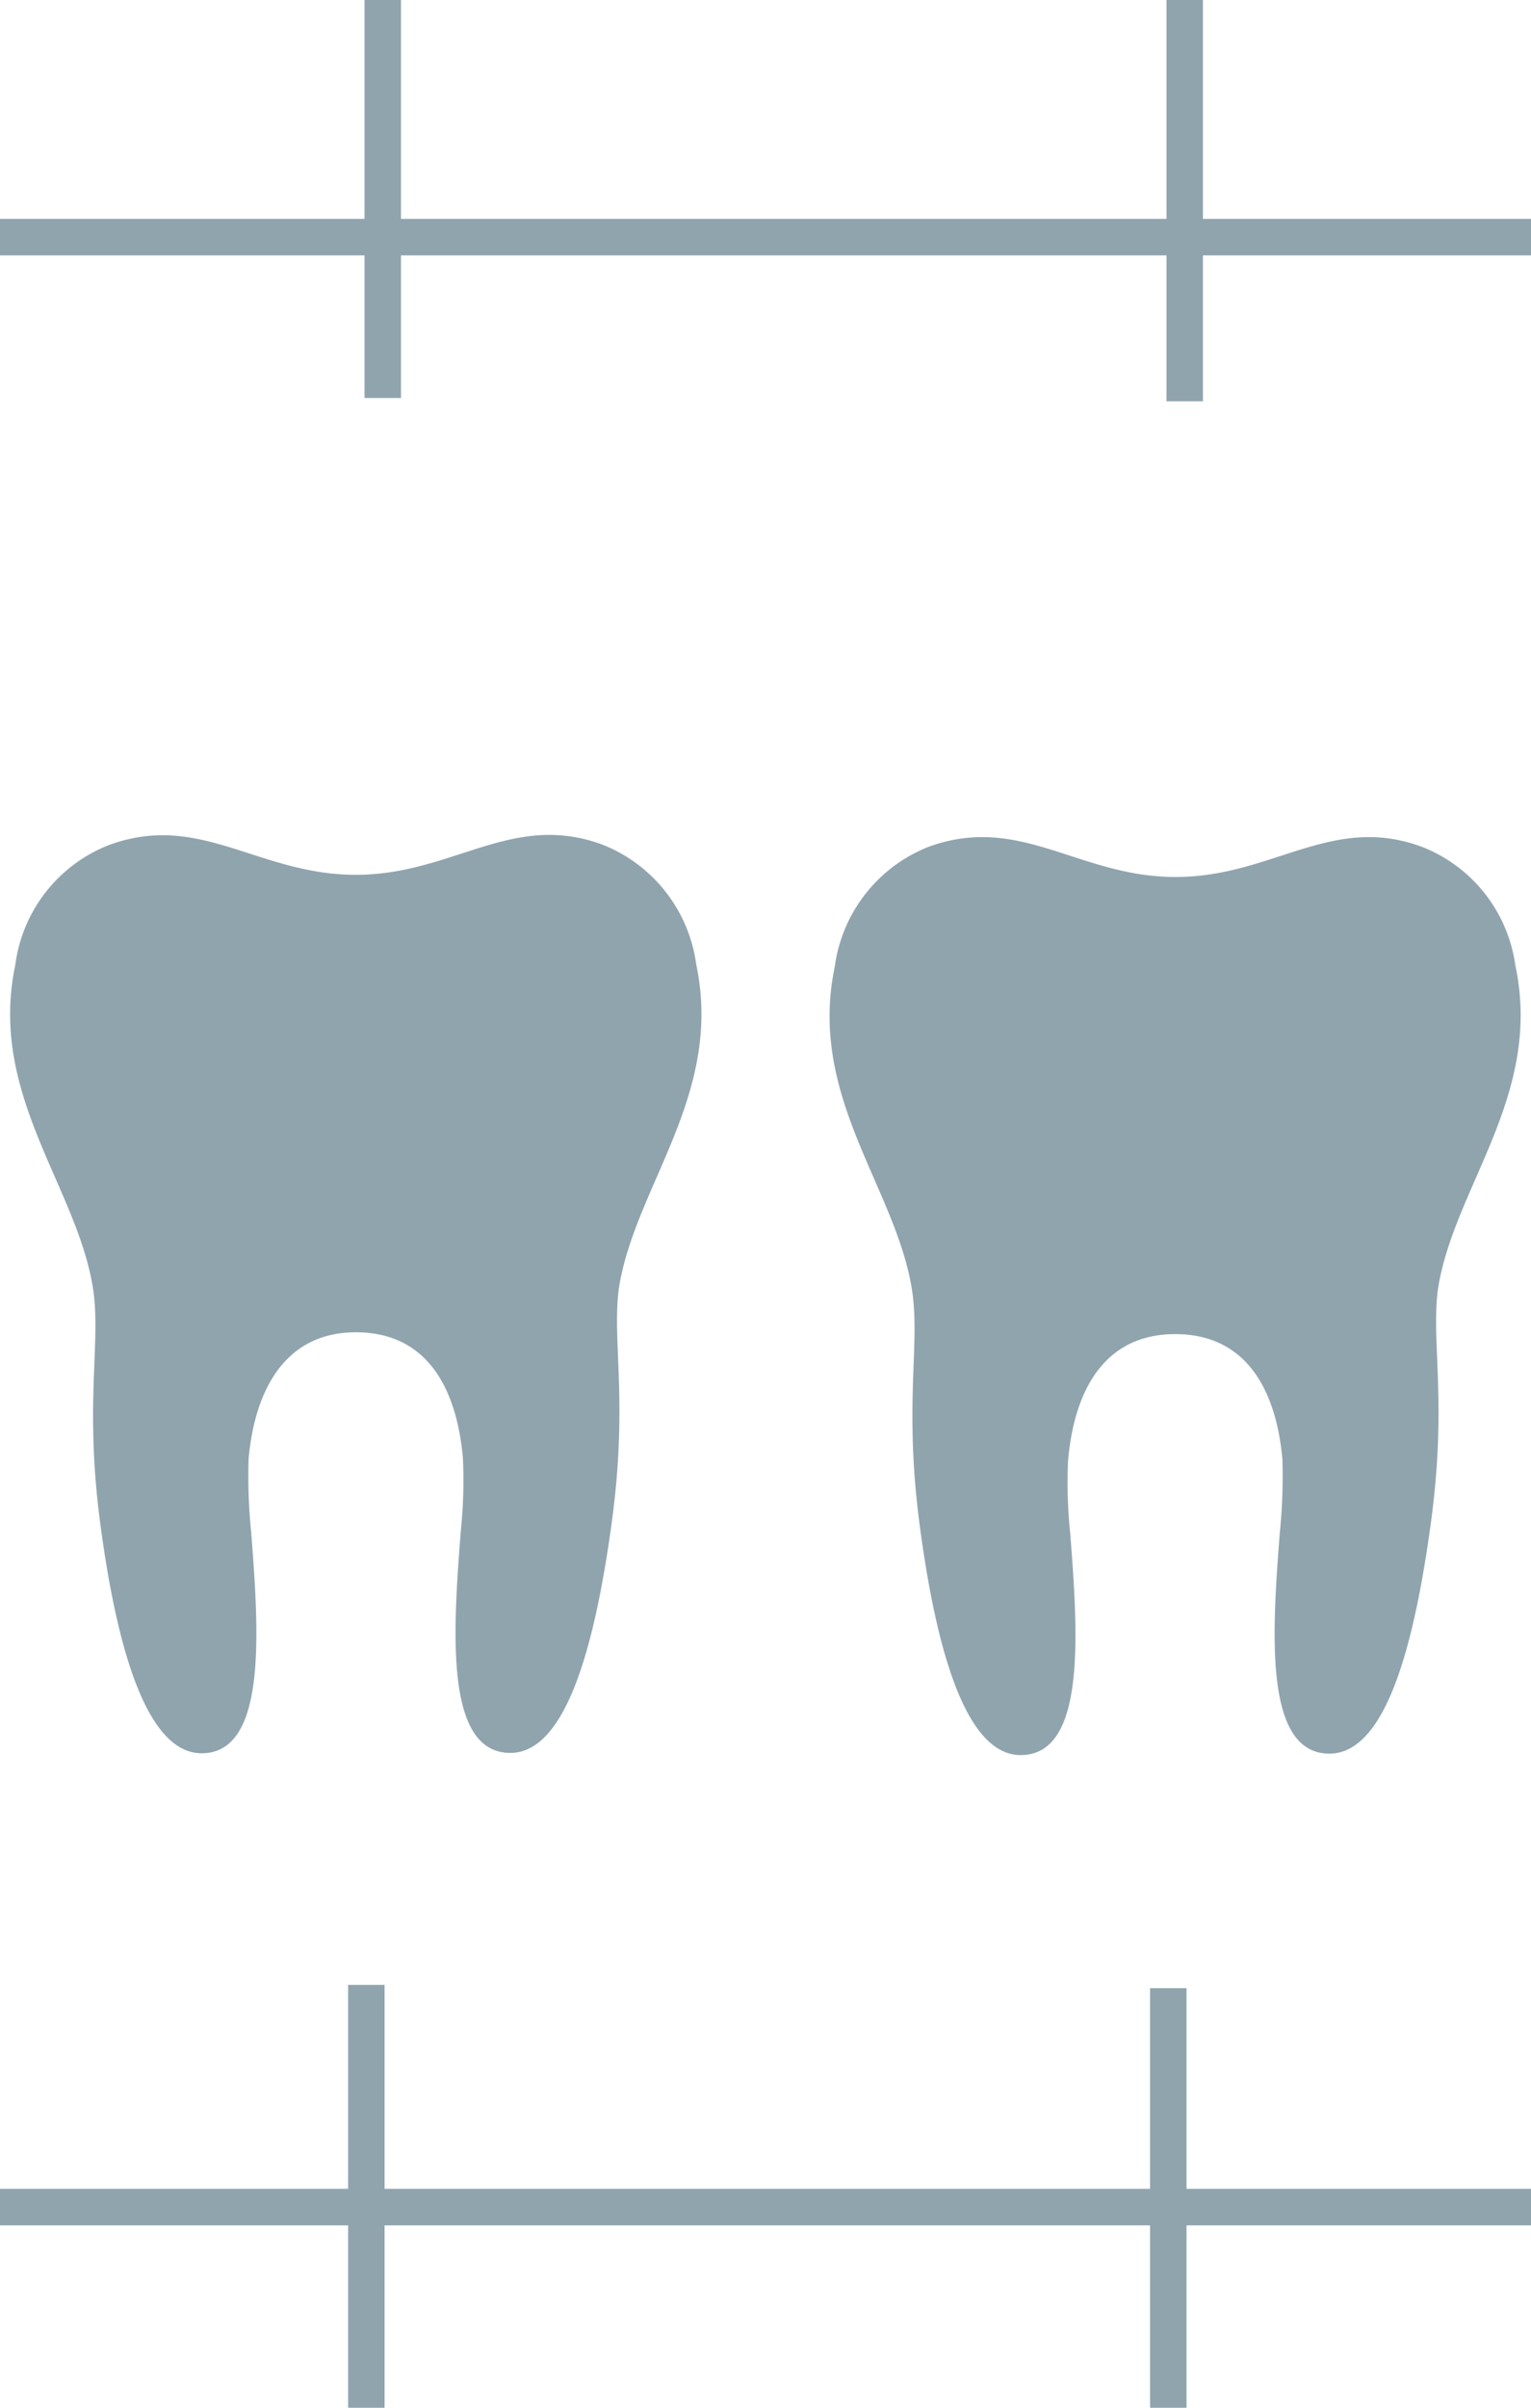
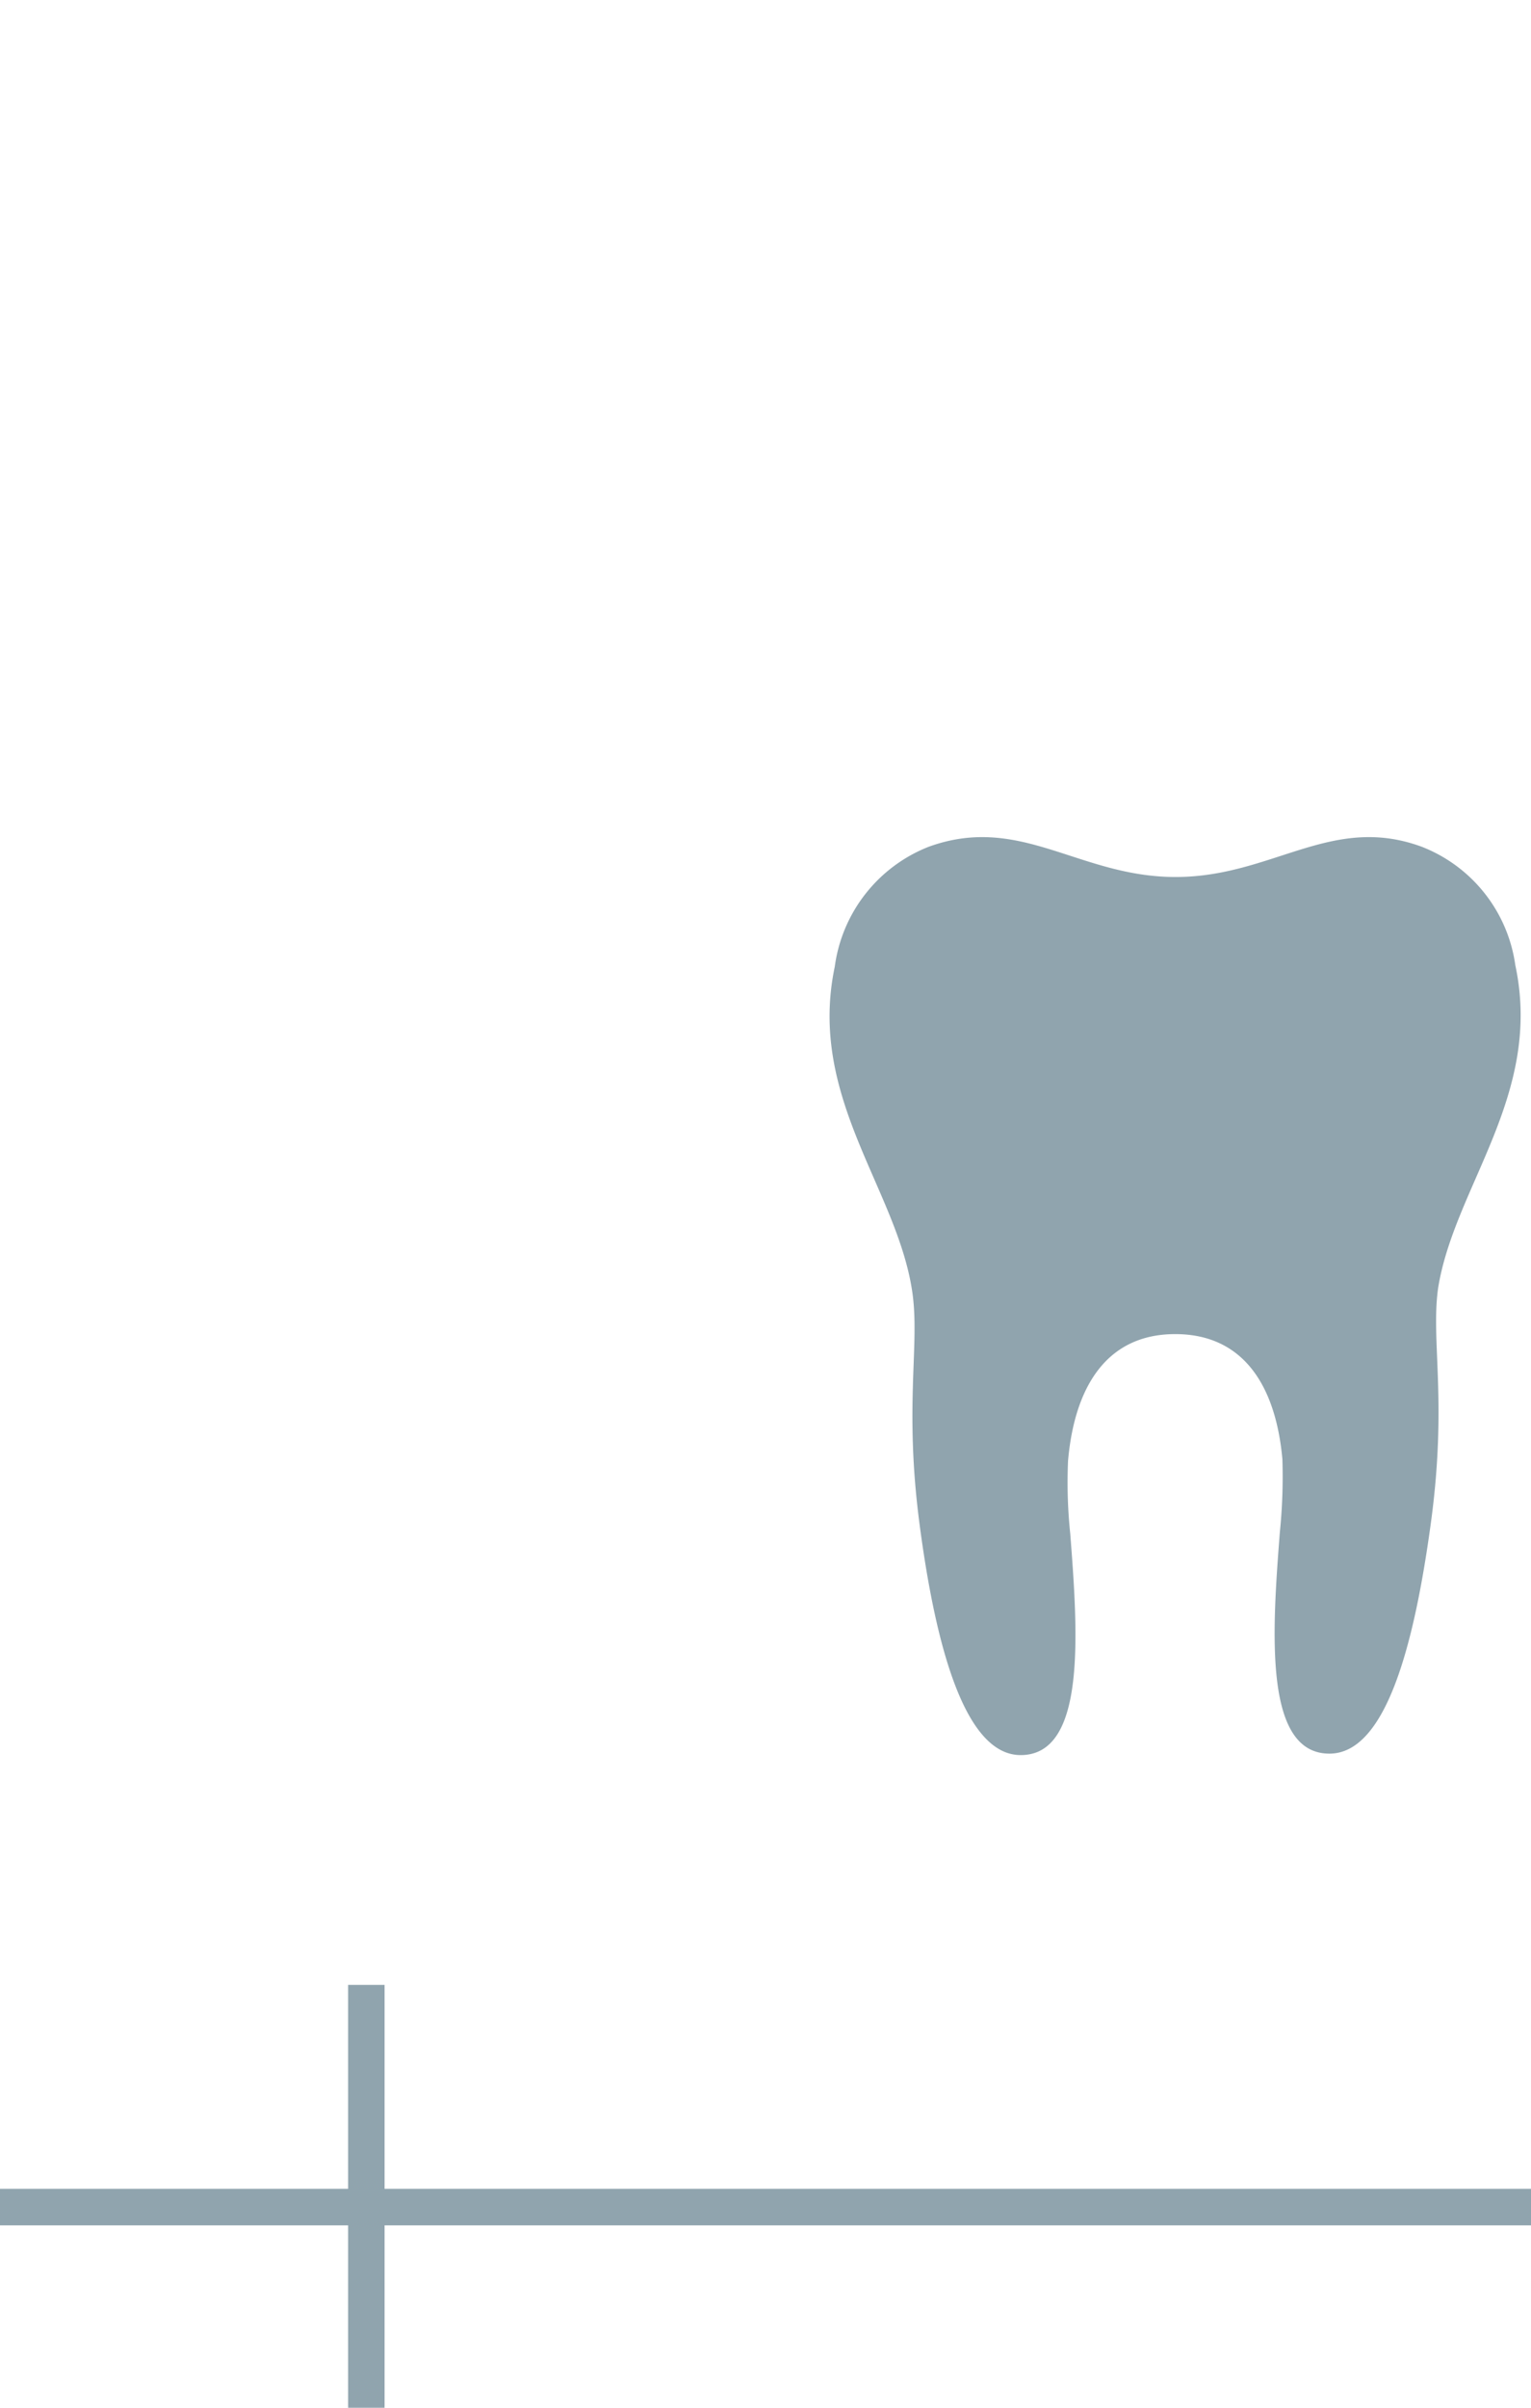
<svg xmlns="http://www.w3.org/2000/svg" viewBox="0 0 42 66">
  <defs>
    <style>.cls-1{fill:#90A4AE;}.cls-2{fill:none;stroke:#90A4AE;stroke-miterlimit:10;}</style>
  </defs>
  <g id="Livello_3" data-name="Livello 3">
    <path id="Icon_map-dentist" data-name="Icon map-dentist" class="cls-1" d="M36.24,36.57C38.12,36.57,39,38,39.18,40a15,15,0,0,1-.07,2c-.21,2.72-.45,6.07,1.36,6.07,1.54,0,2.32-2.94,2.78-6.3s0-5,.2-6.45c.44-2.79,2.88-5.3,2.12-8.86A4.09,4.09,0,0,0,43,23.21c-2.48-.91-4.09.83-6.75.83S32,22.3,29.48,23.21A4.12,4.12,0,0,0,26.9,26.5c-.75,3.57,1.69,6.07,2.12,8.87.23,1.47-.23,3.12.21,6.44s1.24,6.3,2.77,6.3c1.81,0,1.57-3.35,1.36-6.07a13.5,13.5,0,0,1-.06-2C33.48,38,34.37,36.57,36.24,36.57Z" transform="translate(-4)" />
-     <path id="Icon_map-dentist-2" data-name="Icon map-dentist" class="cls-1" d="M13.76,36.52c1.89,0,2.76,1.43,2.94,3.46a13.5,13.5,0,0,1-.06,2c-.21,2.72-.45,6.07,1.36,6.07,1.53,0,2.32-2.94,2.78-6.3s0-5,.2-6.45c.44-2.79,2.87-5.3,2.12-8.86a4.12,4.12,0,0,0-2.58-3.29c-2.49-.91-4.09.83-6.76.83S9.49,22.25,7,23.16a4.09,4.09,0,0,0-2.58,3.29C3.67,30,6.11,32.52,6.55,35.31c.23,1.48-.24,3.13.2,6.45s1.25,6.3,2.78,6.3c1.81,0,1.57-3.35,1.36-6.07a15,15,0,0,1-.07-2C11,38,11.89,36.52,13.76,36.52Z" transform="translate(-4)" />
-     <line class="cls-2" y1="6.5" x2="42" y2="6.5" />
    <line class="cls-2" y1="60.5" x2="42" y2="60.5" />
-     <line class="cls-2" x1="32.5" x2="32.5" y2="11" />
-     <line class="cls-2" x1="32.05" y1="54.5" x2="32.05" y2="66" />
    <line class="cls-2" x1="10.05" y1="54.41" x2="10.05" y2="66" />
-     <line class="cls-2" x1="10.5" x2="10.5" y2="10.91" />
  </g>
</svg>